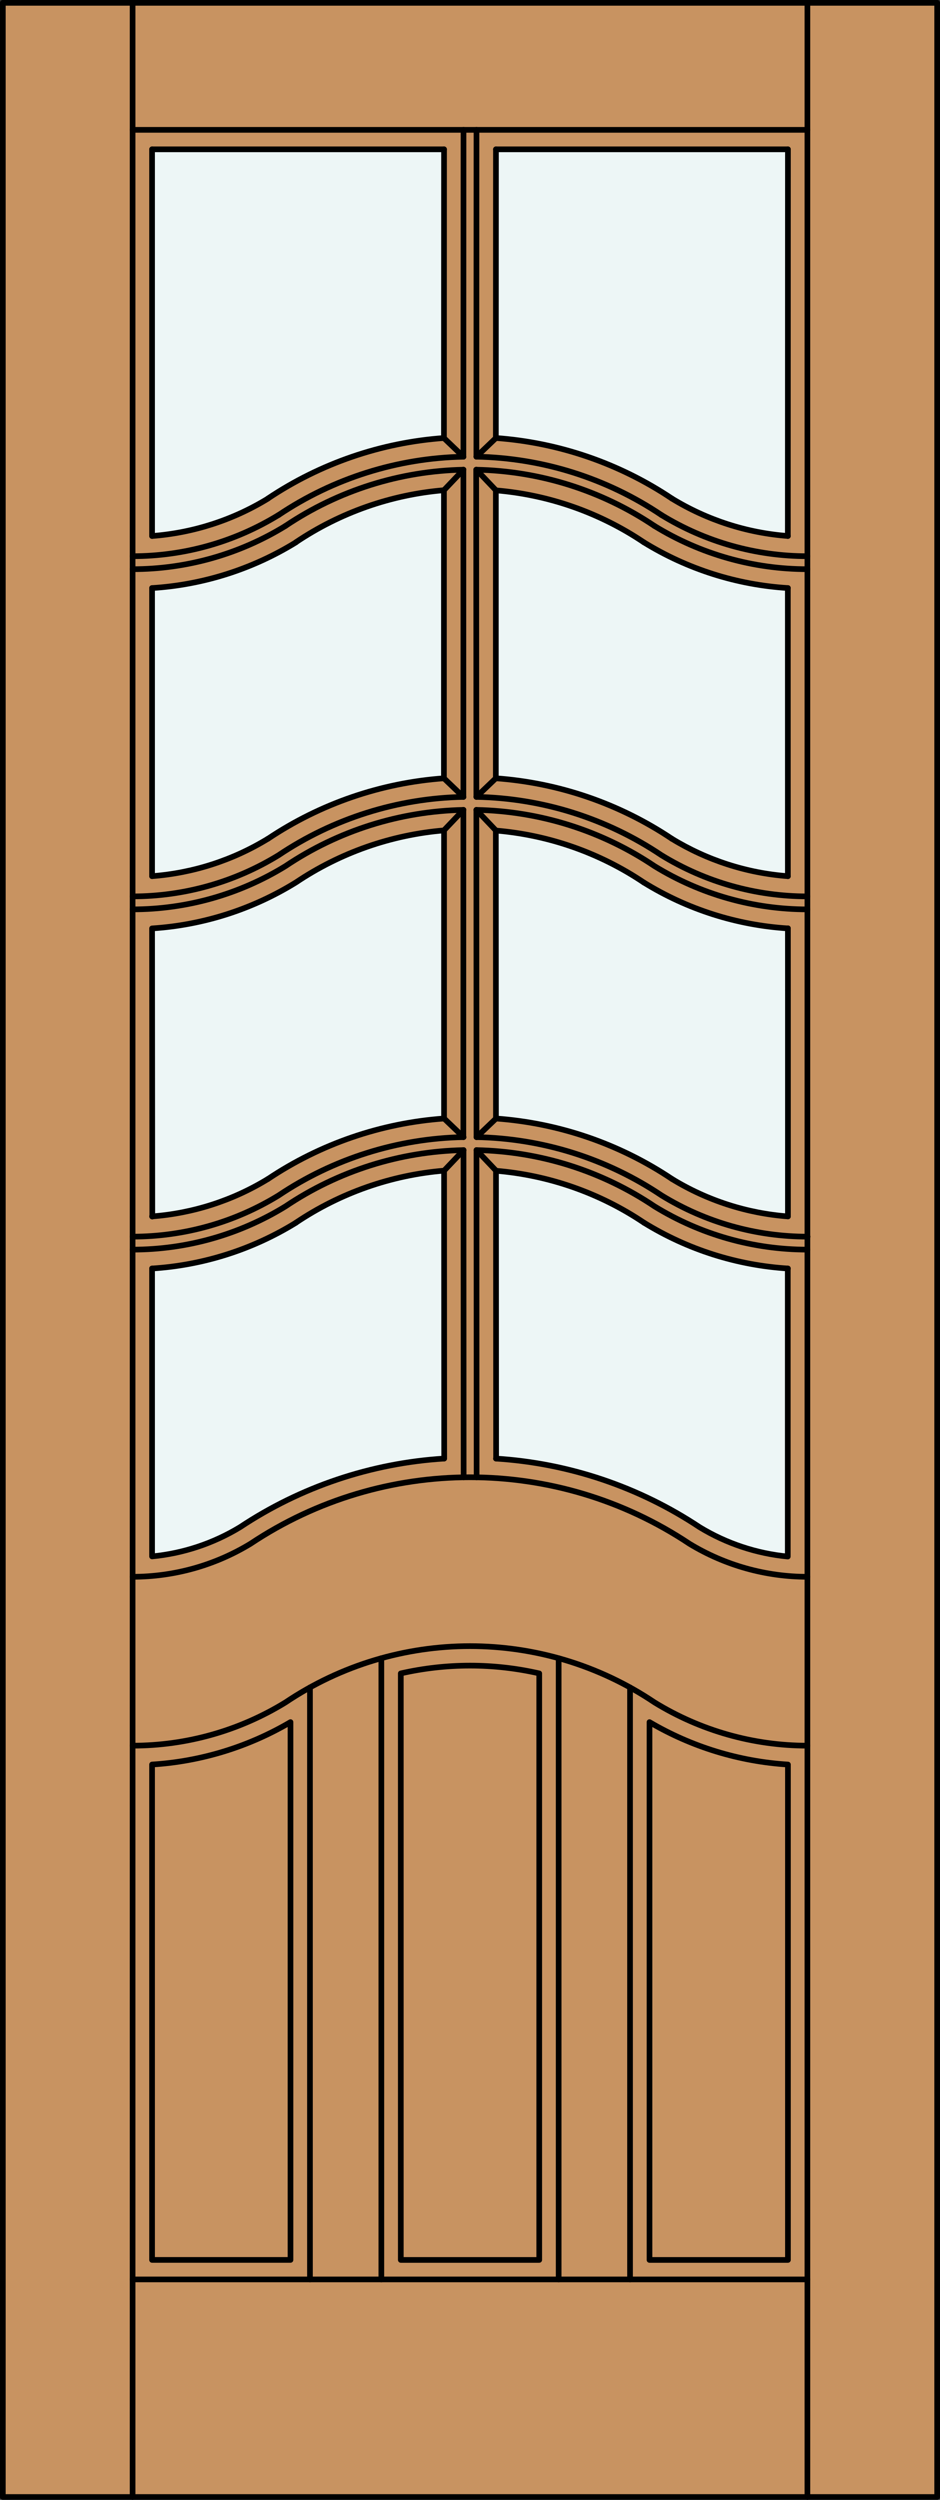
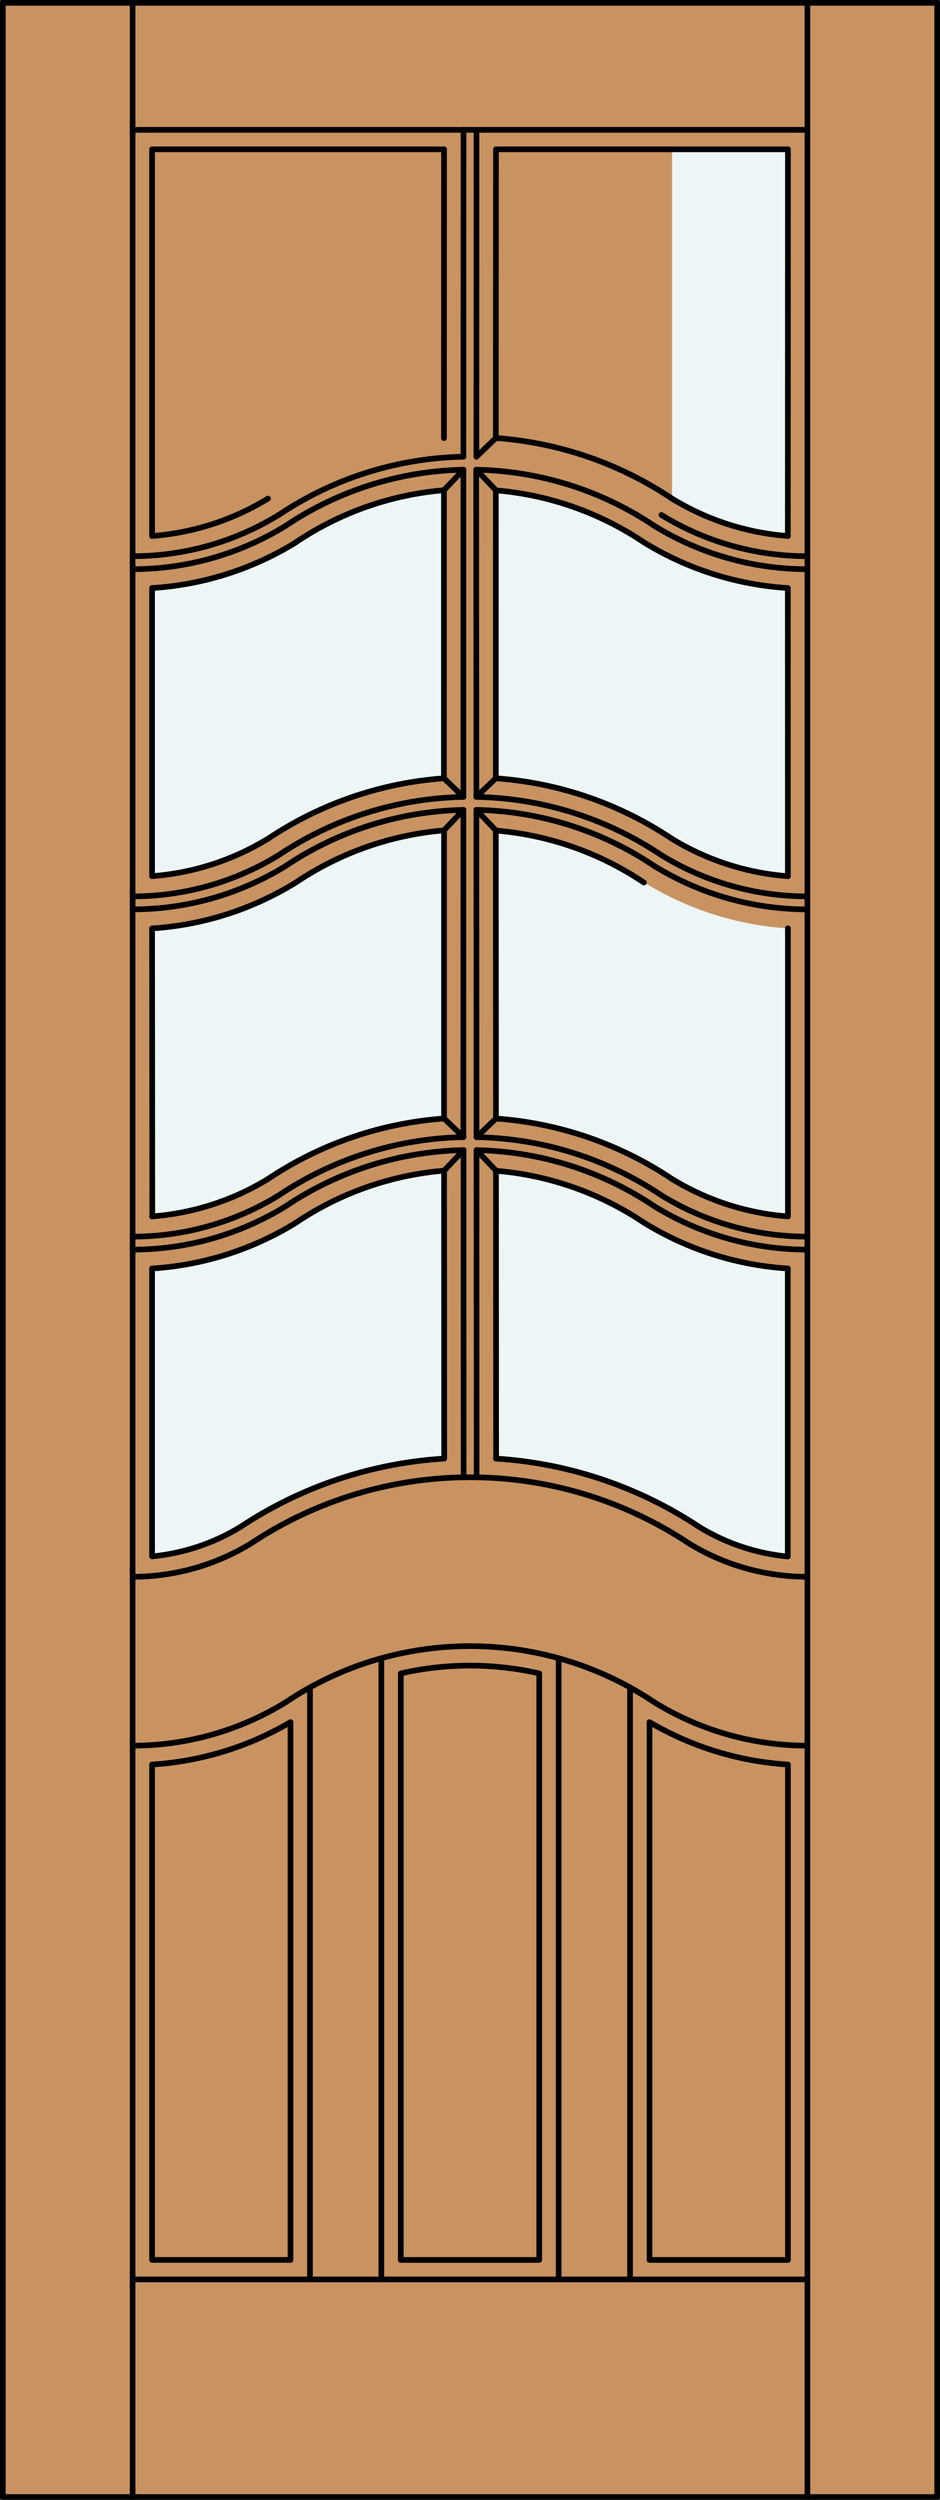
<svg xmlns="http://www.w3.org/2000/svg" version="1.1" id="Layer_1" x="0px" y="0px" viewBox="0 0 83.012 220.532" style="enable-background:new 0 0 83.012 220.532;" xml:space="preserve">
  <rect x="0" y="0" width="83.012" height="220.532" fill="#333333" stroke="none" />
  <style type="text/css">
	.st0{fill:#C89361;}
	.st1{fill:#EDF6F6;}
	.st2{fill:none;stroke:#000000;stroke-width:0.5;stroke-linecap:round;stroke-linejoin:round;}
</style>
  <title>SQ-0308-D036</title>
  <rect x="0.25" y="0.25" class="st0" width="82.512" height="220.032" />
-   <path class="st1" d="M39.214,13.174v25.467c-5.559,0.398-10.919,2.236-15.551,5.335c-3.101,1.898-6.609,3.031-10.234,3.306V13.174  H39.214z" />
  <path class="st1" d="M43.798,103.273c4.678,0.387,9.18,1.965,13.076,4.584c3.84,2.372,8.205,3.762,12.709,4.048v25.398  c-2.751-0.263-5.407-1.144-7.77-2.579c-5.369-3.565-11.583-5.652-18.015-6.051V103.273z" />
  <path class="st1" d="M43.798,43.245c4.677,0.388,9.178,1.966,13.073,4.584c3.841,2.372,8.207,3.763,12.712,4.048v25.415  c-3.628-0.272-7.139-1.403-10.242-3.3c-4.63-3.096-9.987-4.934-15.543-5.332V43.248V43.245z" />
  <path class="st1" d="M21.199,134.739c-2.363,1.434-5.019,2.316-7.77,2.579v-25.398c4.501-0.284,8.864-1.67,12.703-4.037  c3.894-2.618,8.394-4.196,13.07-4.584v25.401C32.775,129.097,26.566,131.18,21.199,134.739z" />
  <path class="st1" d="M23.669,104.012c-3.099,1.894-6.604,3.024-10.225,3.298l-0.014-19.963v-5.444  c4.5-0.284,8.862-1.67,12.701-4.037c3.895-2.618,8.396-4.196,13.073-4.584V98.7C33.652,99.094,28.298,100.924,23.669,104.012z" />
  <path class="st1" d="M69.583,81.902v25.421c-3.624-0.274-7.13-1.405-10.231-3.3c-4.632-3.104-9.993-4.948-15.554-5.349V73.256  c4.677,0.388,9.178,1.966,13.073,4.584C60.711,80.217,65.076,81.612,69.583,81.902z" />
  <path class="st1" d="M26.132,47.843c3.895-2.618,8.396-4.196,13.073-4.584v25.413c-5.559,0.398-10.919,2.236-15.551,5.335  c-3.1,1.89-6.605,3.016-10.225,3.286V51.877C17.93,51.595,22.293,50.209,26.132,47.843z" />
-   <path class="st1" d="M43.798,13.174h25.785v34.111c-3.625-0.273-7.133-1.404-10.234-3.3c-4.632-3.102-9.991-4.943-15.551-5.343  V13.174z" />
+   <path class="st1" d="M43.798,13.174h25.785v34.111c-3.625-0.273-7.133-1.404-10.234-3.3V13.174z" />
  <line class="st2" x1="43.787" y1="68.658" x2="42.068" y2="70.302" />
  <line class="st2" x1="69.574" y1="47.285" x2="69.583" y2="13.174" />
  <line class="st2" x1="39.203" y1="68.658" x2="39.205" y2="43.245" />
  <path class="st2" d="M57.794,46.397c-4.661-3.131-10.124-4.852-15.737-4.959" />
  <path class="st2" d="M40.933,41.437c-5.608,0.11-11.067,1.831-15.723,4.959" />
  <path class="st2" d="M58.41,45.431c3.879,2.379,8.342,3.638,12.893,3.636" />
-   <path class="st2" d="M39.214,38.641c-5.559,0.398-10.919,2.236-15.551,5.335" />
  <line class="st2" x1="40.944" y1="130.324" x2="40.933" y2="101.462" />
  <line class="st2" x1="40.924" y1="41.437" x2="39.205" y2="43.245" />
  <line class="st2" x1="42.09" y1="130.327" x2="42.079" y2="101.462" />
  <line class="st2" x1="42.068" y1="70.302" x2="42.053" y2="41.437" />
  <path class="st2" d="M11.71,109.094c4.551,0.002,9.013-1.256,12.893-3.636c4.838-3.245,10.506-5.03,16.33-5.143" />
  <path class="st2" d="M42.079,100.316c5.83,0.109,11.505,1.895,16.348,5.143c3.879,2.379,8.342,3.638,12.893,3.636" />
  <path class="st2" d="M59.352,104.012c-4.633-3.1-9.994-4.94-15.554-5.338" />
  <path class="st2" d="M11.71,139.102c3.672,0,7.273-1.008,10.411-2.914c11.738-7.822,27.028-7.822,38.766,0  c3.139,1.907,6.742,2.914,10.414,2.914" />
  <line class="st2" x1="33.676" y1="146.288" x2="33.676" y2="201.087" />
  <line class="st2" x1="55.639" y1="201.087" x2="55.639" y2="148.863" />
  <path class="st2" d="M59.335,73.995c-4.628-3.096-9.983-4.935-15.537-5.335" />
  <rect x="0.25" y="0.25" class="st2" width="82.512" height="220.032" />
  <line class="st2" x1="39.214" y1="13.174" x2="13.429" y2="13.174" />
  <line class="st2" x1="71.302" y1="220.282" x2="71.302" y2="0.25" />
  <line class="st2" x1="11.71" y1="220.282" x2="11.71" y2="0.25" />
  <line class="st2" x1="71.302" y1="11.455" x2="11.71" y2="11.455" />
-   <path class="st2" d="M58.41,45.431c-4.838-3.245-10.506-5.03-16.331-5.143" />
  <path class="st2" d="M40.933,40.291c-5.824,0.113-11.493,1.898-16.33,5.143" />
  <line class="st2" x1="69.583" y1="13.174" x2="43.798" y2="13.174" />
  <line class="st2" x1="69.583" y1="107.309" x2="69.583" y2="87.349" />
  <line class="st2" x1="13.429" y1="51.877" x2="13.429" y2="77.293" />
  <path class="st2" d="M13.429,199.367v-43.703c4.312-0.27,8.5-1.552,12.225-3.742v47.444H13.429" />
  <path class="st2" d="M11.71,79.078c4.551,0.002,9.013-1.256,12.893-3.636c4.838-3.244,10.507-5.028,16.33-5.14" />
  <path class="st2" d="M42.079,70.302c5.824,0.112,11.493,1.896,16.331,5.14c3.879,2.379,8.342,3.638,12.893,3.636" />
  <path class="st2" d="M11.71,49.067c4.551,0.002,9.013-1.256,12.893-3.636" />
  <path class="st2" d="M35.395,147.626c4.023-0.917,8.202-0.917,12.225,0v51.742H35.395V147.626" />
  <line class="st2" x1="13.429" y1="13.174" x2="13.429" y2="47.282" />
  <path class="st2" d="M57.358,199.367v-47.444c3.725,2.19,7.913,3.472,12.225,3.742v43.703H57.358z" />
  <path class="st2" d="M57.794,46.397c4.063,2.497,8.739,3.818,13.508,3.816" />
  <path class="st2" d="M11.71,50.213c4.766,0,9.439-1.321,13.5-3.816" />
  <line class="st2" x1="43.789" y1="43.245" x2="43.787" y2="68.658" />
  <line class="st2" x1="69.583" y1="87.349" x2="69.58" y2="81.891" />
  <path class="st2" d="M13.429,111.905v25.398c2.751-0.263,5.407-1.144,7.77-2.579c5.369-3.565,11.583-5.652,18.015-6.051" />
  <path class="st2" d="M43.798,128.674c6.429,0.405,12.637,2.496,18.001,6.062c2.363,1.434,5.019,2.316,7.77,2.579v-25.41" />
  <line class="st2" x1="43.789" y1="38.647" x2="42.07" y2="40.291" />
  <line class="st2" x1="42.07" y1="40.291" x2="42.079" y2="11.455" />
  <line class="st2" x1="43.801" y1="103.27" x2="43.812" y2="128.674" />
  <line class="st2" x1="43.787" y1="73.256" x2="43.798" y2="98.68" />
  <path class="st2" d="M39.214,43.245c-4.677,0.388-9.178,1.966-13.073,4.584" />
  <path class="st2" d="M11.71,154c4.766,0,9.439-1.321,13.5-3.816c9.855-6.621,22.737-6.621,32.592,0  c4.061,2.495,8.734,3.816,13.5,3.816" />
  <line class="st2" x1="40.922" y1="71.448" x2="39.203" y2="73.256" />
  <line class="st2" x1="11.71" y1="201.087" x2="71.302" y2="201.087" />
  <path class="st2" d="M59.335,73.995c3.106,1.898,6.618,3.03,10.248,3.3" />
  <path class="st2" d="M39.214,98.674V73.256c-4.677,0.388-9.178,1.966-13.073,4.584c-3.84,2.377-8.205,3.773-12.712,4.063  l0.02,25.421" />
  <line class="st2" x1="69.577" y1="77.296" x2="69.574" y2="51.877" />
  <path class="st2" d="M56.86,77.854c-3.895-2.618-8.396-4.196-13.073-4.584" />
  <path class="st2" d="M13.429,77.293c3.623-0.273,7.128-1.403,10.228-3.298" />
  <line class="st2" x1="40.924" y1="40.291" x2="40.933" y2="11.455" />
-   <path class="st2" d="M56.86,77.854c3.844,2.374,8.214,3.764,12.723,4.048" />
  <path class="st2" d="M59.341,43.984c3.104,1.897,6.615,3.029,10.242,3.3" />
  <path class="st2" d="M39.214,68.66c-5.559,0.398-10.919,2.236-15.551,5.335" />
  <line class="st2" x1="39.205" y1="38.647" x2="39.214" y2="13.174" />
  <line class="st2" x1="39.228" y1="128.674" x2="39.217" y2="103.273" />
  <line class="st2" x1="42.079" y1="100.316" x2="42.068" y2="71.448" />
  <line class="st2" x1="40.922" y1="70.302" x2="40.924" y2="41.437" />
  <line class="st2" x1="43.798" y1="13.174" x2="43.789" y2="38.647" />
  <path class="st2" d="M13.429,51.877c4.504-0.282,8.87-1.669,12.712-4.037" />
  <path class="st2" d="M59.341,43.984c-4.629-3.1-9.986-4.942-15.543-5.343" />
  <path class="st2" d="M56.862,47.843c3.845,2.369,8.214,3.754,12.721,4.034" />
  <line class="st2" x1="39.203" y1="68.658" x2="40.922" y2="70.302" />
  <line class="st2" x1="42.07" y1="41.437" x2="43.789" y2="43.245" />
-   <line class="st2" x1="39.205" y1="38.647" x2="40.924" y2="40.291" />
  <line class="st2" x1="39.22" y1="98.674" x2="40.939" y2="100.316" />
  <path class="st2" d="M56.862,47.843c-3.895-2.618-8.396-4.196-13.073-4.584" />
  <line class="st2" x1="42.068" y1="71.448" x2="43.787" y2="73.256" />
  <path class="st2" d="M71.302,80.224c-4.766,0-9.439-1.321-13.5-3.816c-4.656-3.128-10.115-4.85-15.723-4.959" />
  <path class="st2" d="M40.933,71.448c-5.608,0.11-11.067,1.831-15.723,4.959c-4.061,2.495-8.734,3.816-13.5,3.816" />
  <path class="st2" d="M13.429,47.285c3.625-0.273,7.133-1.404,10.234-3.3" />
  <path class="st2" d="M71.302,110.24c-4.766,0-9.439-1.321-13.5-3.816c-4.656-3.129-10.114-4.852-15.723-4.962" />
  <path class="st2" d="M40.933,101.462c-5.606,0.111-11.063,1.832-15.717,4.959c-4.062,2.497-8.737,3.819-13.506,3.819" />
  <path class="st2" d="M56.877,107.868c-3.895-2.618-8.396-4.196-13.073-4.584" />
  <path class="st2" d="M56.877,107.868c3.84,2.367,8.204,3.754,12.706,4.037" />
  <line class="st2" x1="43.804" y1="98.674" x2="42.085" y2="100.316" />
  <path class="st2" d="M39.214,98.674c-5.559,0.398-10.919,2.236-15.551,5.335" />
  <line class="st2" x1="40.939" y1="101.462" x2="39.22" y2="103.273" />
  <path class="st2" d="M39.214,103.273c-4.677,0.388-9.178,1.966-13.073,4.584" />
  <path class="st2" d="M59.352,104.012c3.101,1.895,6.607,3.025,10.231,3.298" />
  <line class="st2" x1="42.085" y1="101.462" x2="43.804" y2="103.273" />
  <path class="st2" d="M13.429,111.905c4.501-0.284,8.864-1.67,12.703-4.037" />
  <path class="st2" d="M13.429,107.309c3.623-0.273,7.128-1.403,10.228-3.298" />
  <line class="st2" x1="40.919" y1="100.313" x2="40.922" y2="71.448" />
  <line class="st2" x1="49.336" y1="201.087" x2="49.336" y2="146.288" />
  <line class="st2" x1="27.373" y1="201.087" x2="27.373" y2="148.863" />
</svg>